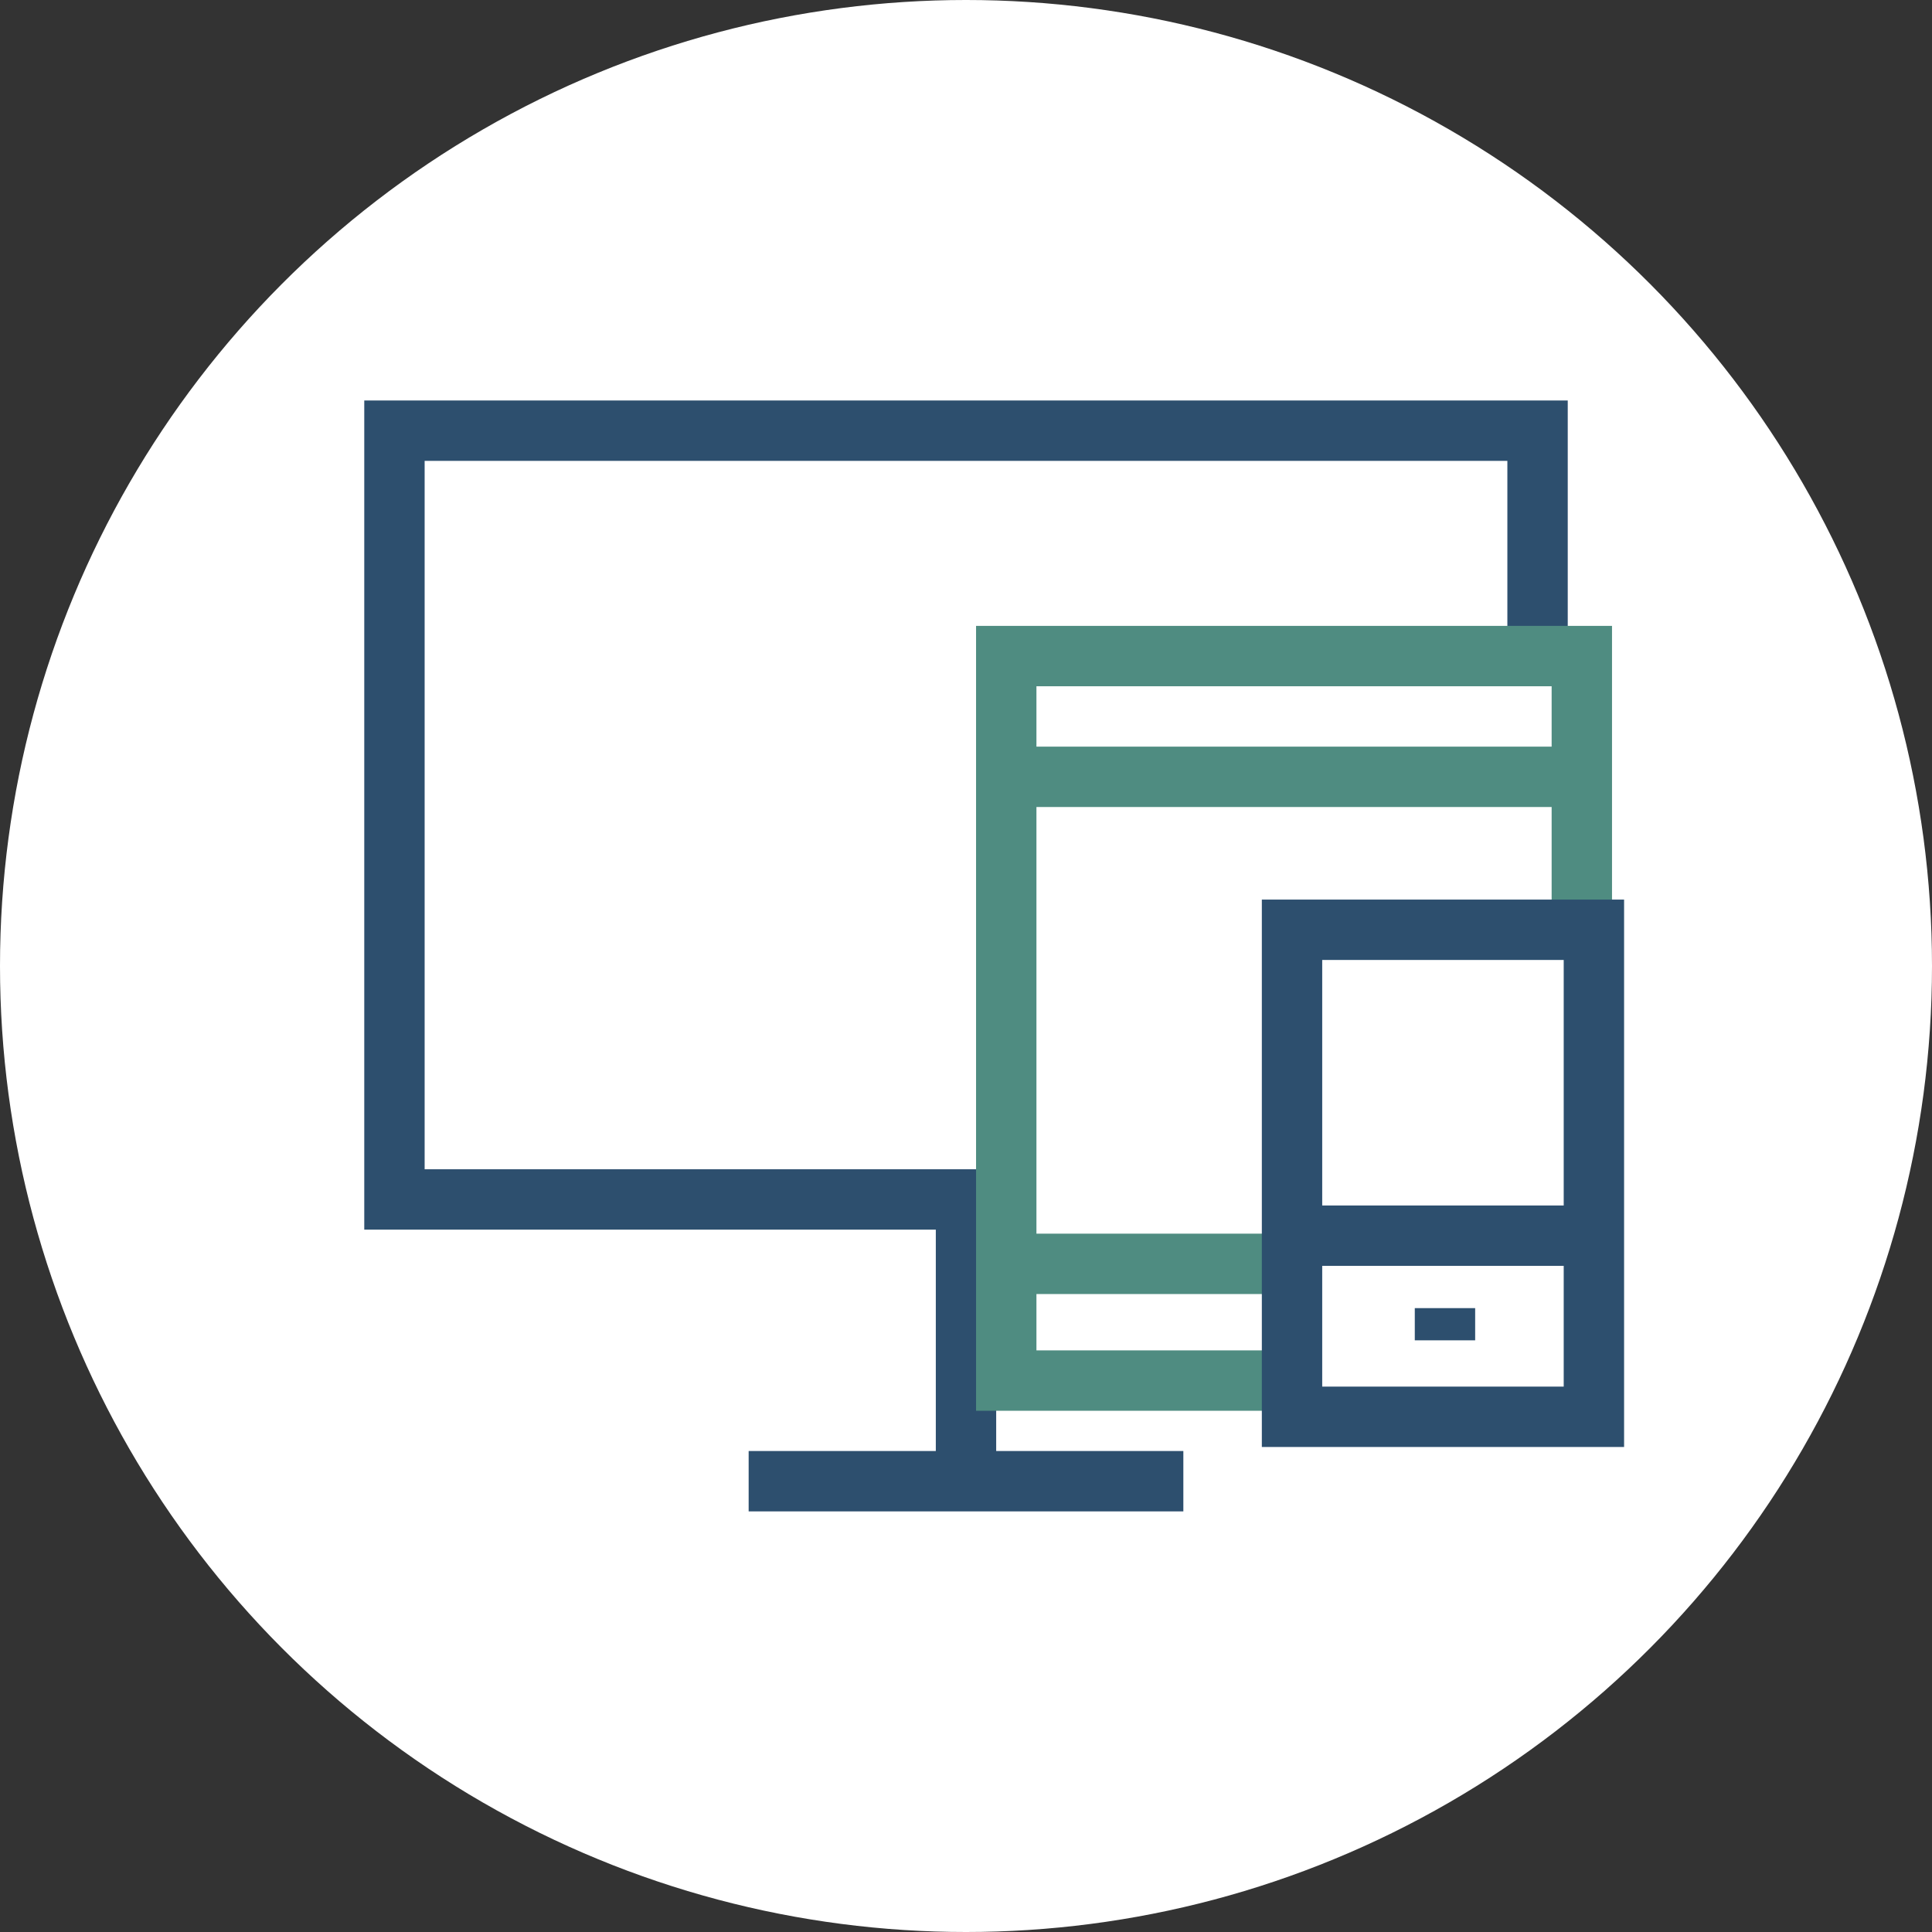
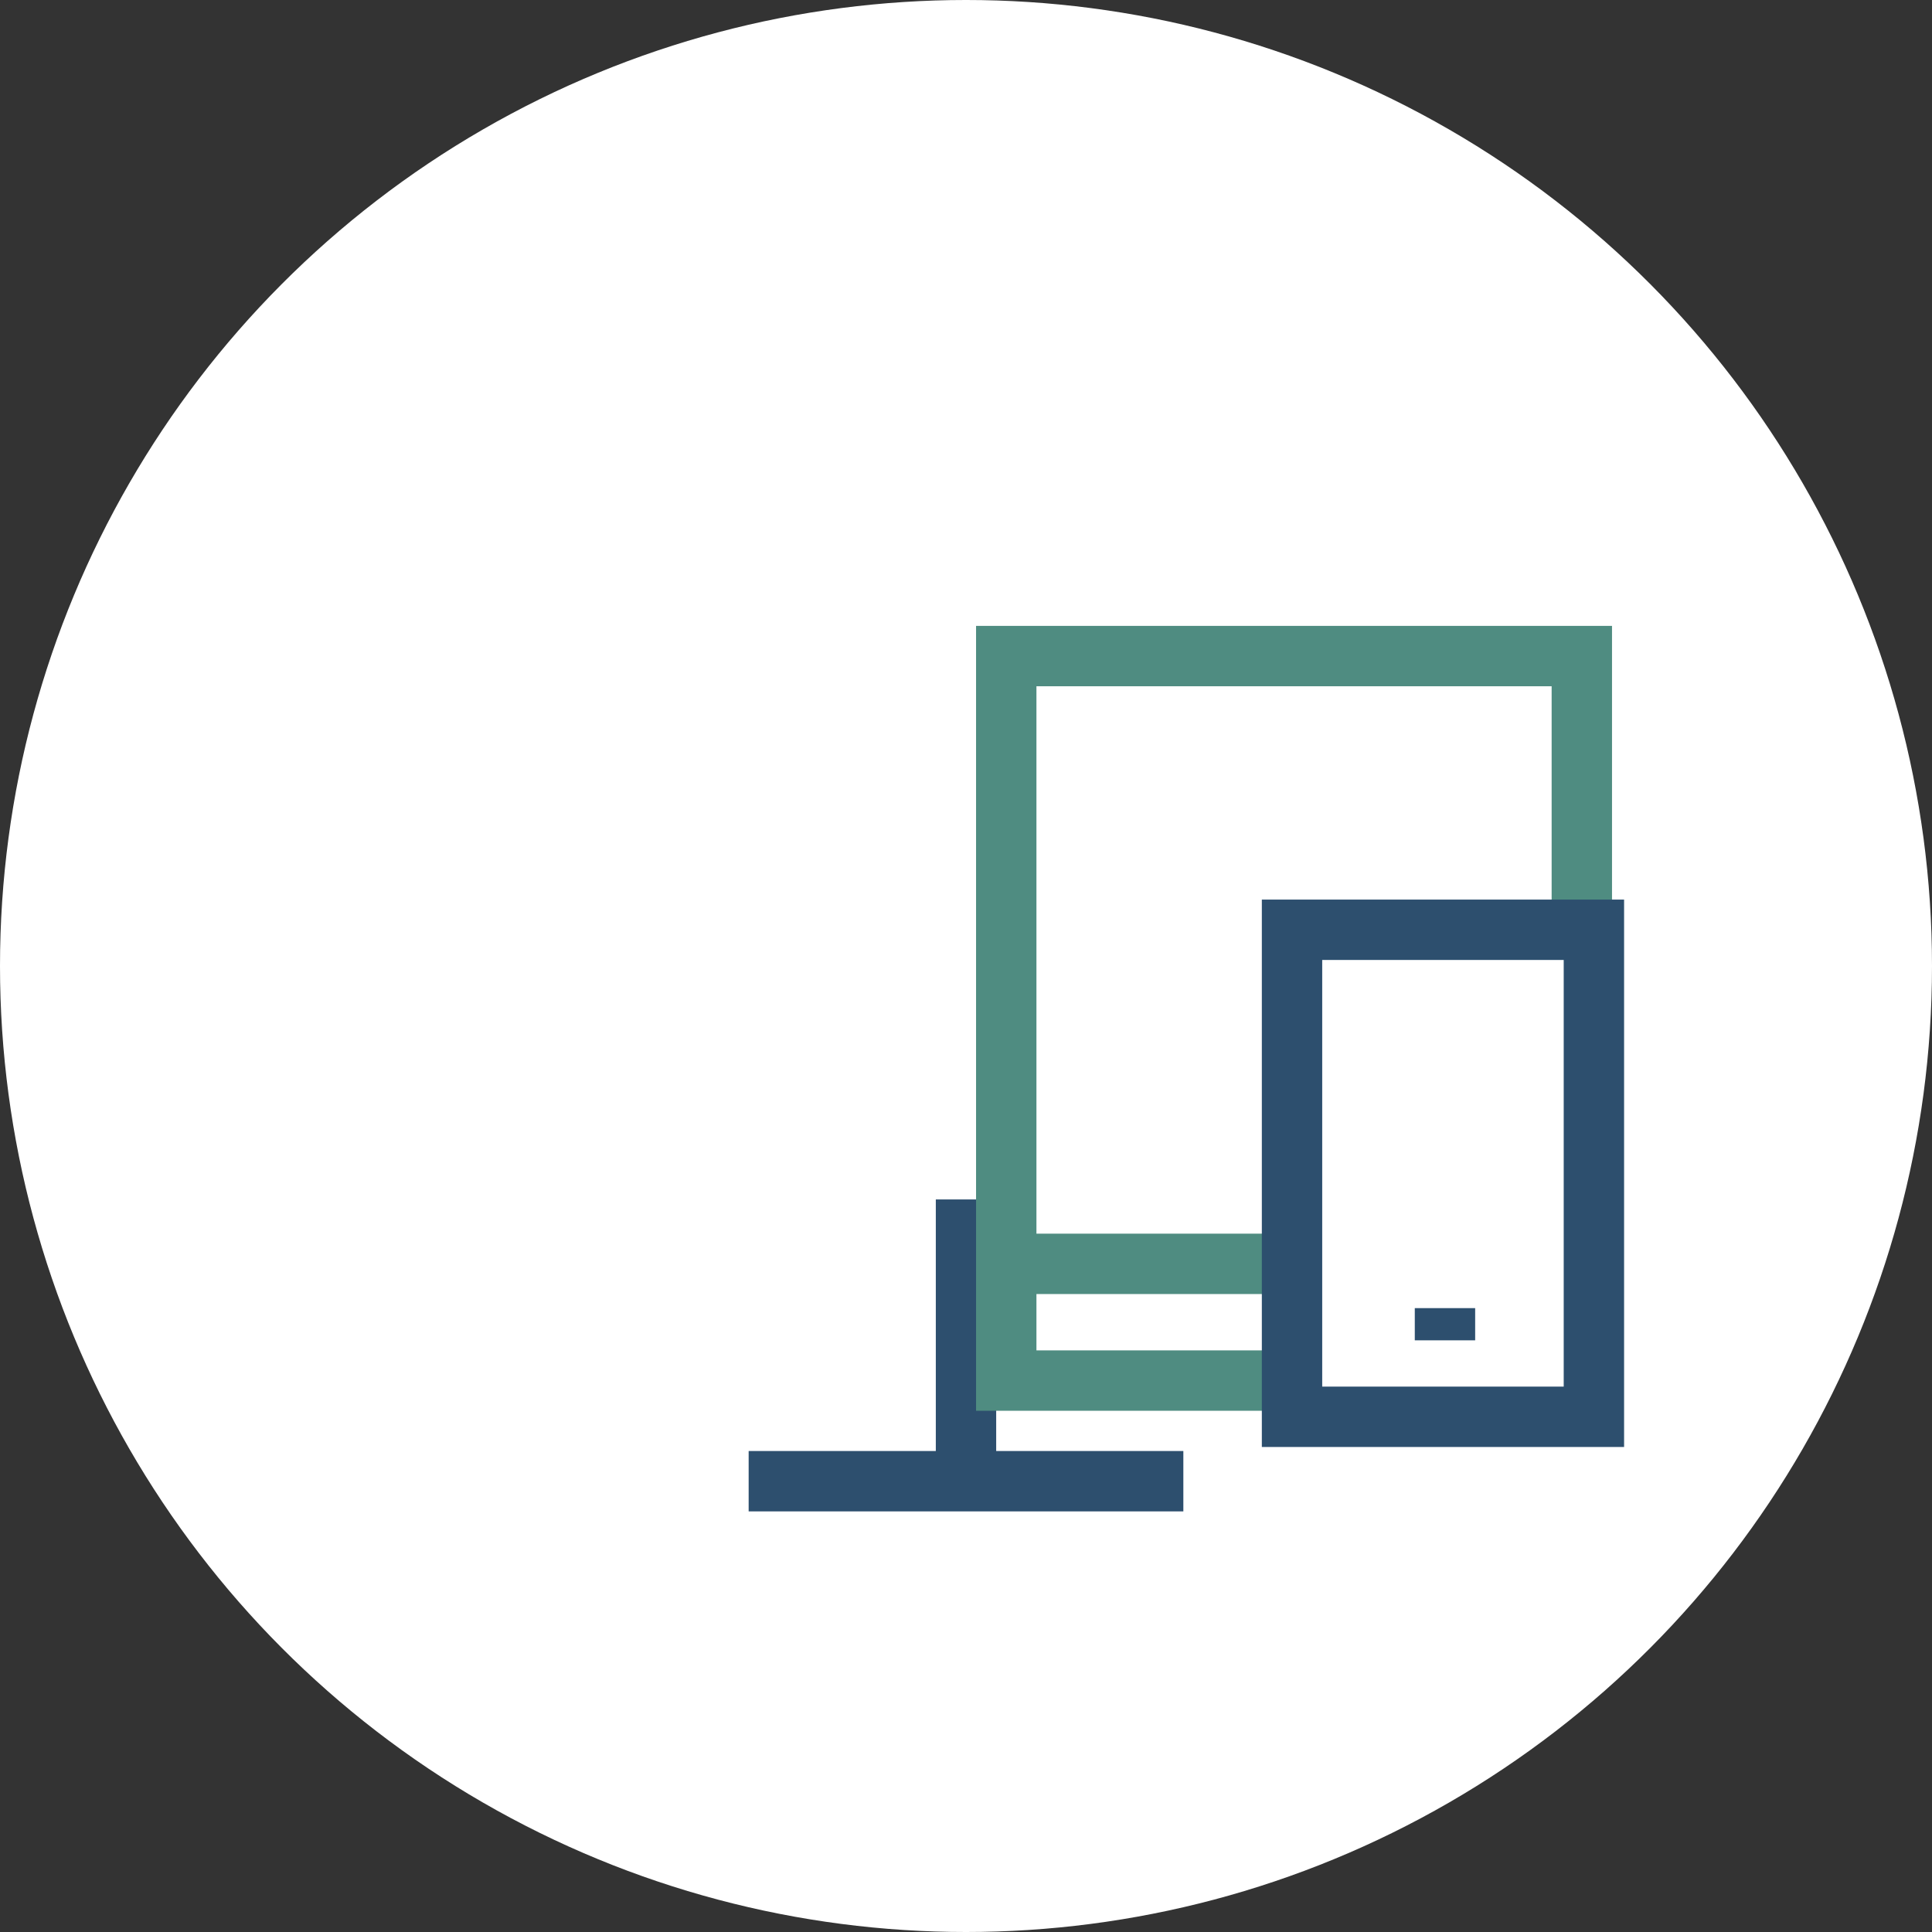
<svg xmlns="http://www.w3.org/2000/svg" version="1.1" id="Layer_1" x="0px" y="0px" viewBox="0 0 48 48" style="enable-background:new 0 0 48 48;" xml:space="preserve">
  <rect x="0" y="0" width="48" height="48" fill="#333333" stroke="none" />
  <style type="text/css">
	.st0{fill:#FFFFFF;}
	.st1{fill:none;stroke:#2D4F6E;stroke-width:1.5;}
	.st2{fill:#FFFFFF;stroke:#4F8C81;stroke-width:1.5;}
	.st3{fill:none;stroke:#4F8C81;stroke-width:1.5;}
	.st4{fill:#FFFFFF;stroke:#2D4F6E;stroke-width:1.5;}
</style>
  <g>
    <circle class="st0" cx="24" cy="24" r="24" />
  </g>
-   <rect x="9.8" y="10.7" class="st1" width="28.4" height="19.1" />
  <line class="st1" x1="24" y1="29.8" x2="24" y2="37.3" />
  <line class="st1" x1="18.6" y1="36.8" x2="29.4" y2="36.8" />
  <g>
    <rect x="25" y="16.3" class="st2" width="14.3" height="18" />
    <line class="st3" x1="25" y1="31.4" x2="39.3" y2="31.4" />
-     <line class="st3" x1="25" y1="19.3" x2="39.3" y2="19.3" />
  </g>
  <g>
    <rect x="32.1" y="23.1" class="st4" width="7.5" height="12.1" />
-     <line class="st1" x1="32.1" y1="30.7" x2="39.6" y2="30.7" />
    <line class="st1" x1="35.9" y1="32.5" x2="35.9" y2="33.3" />
  </g>
</svg>